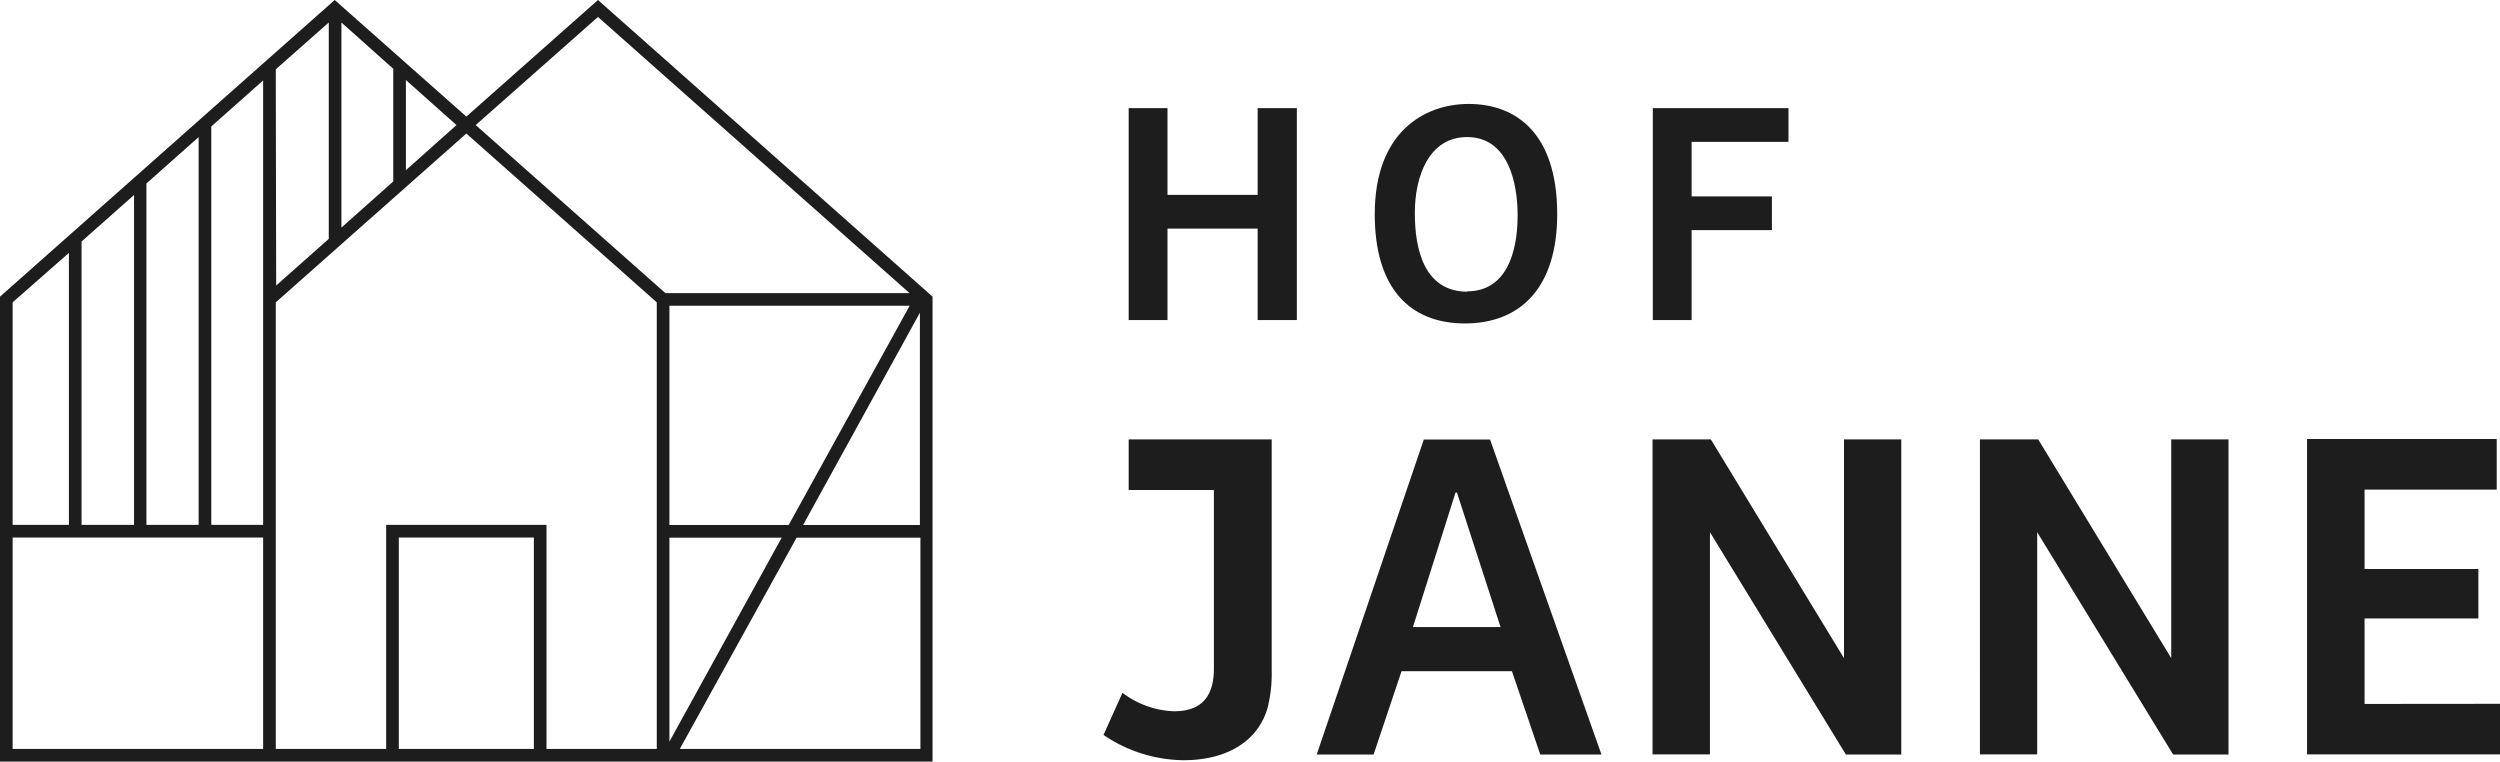
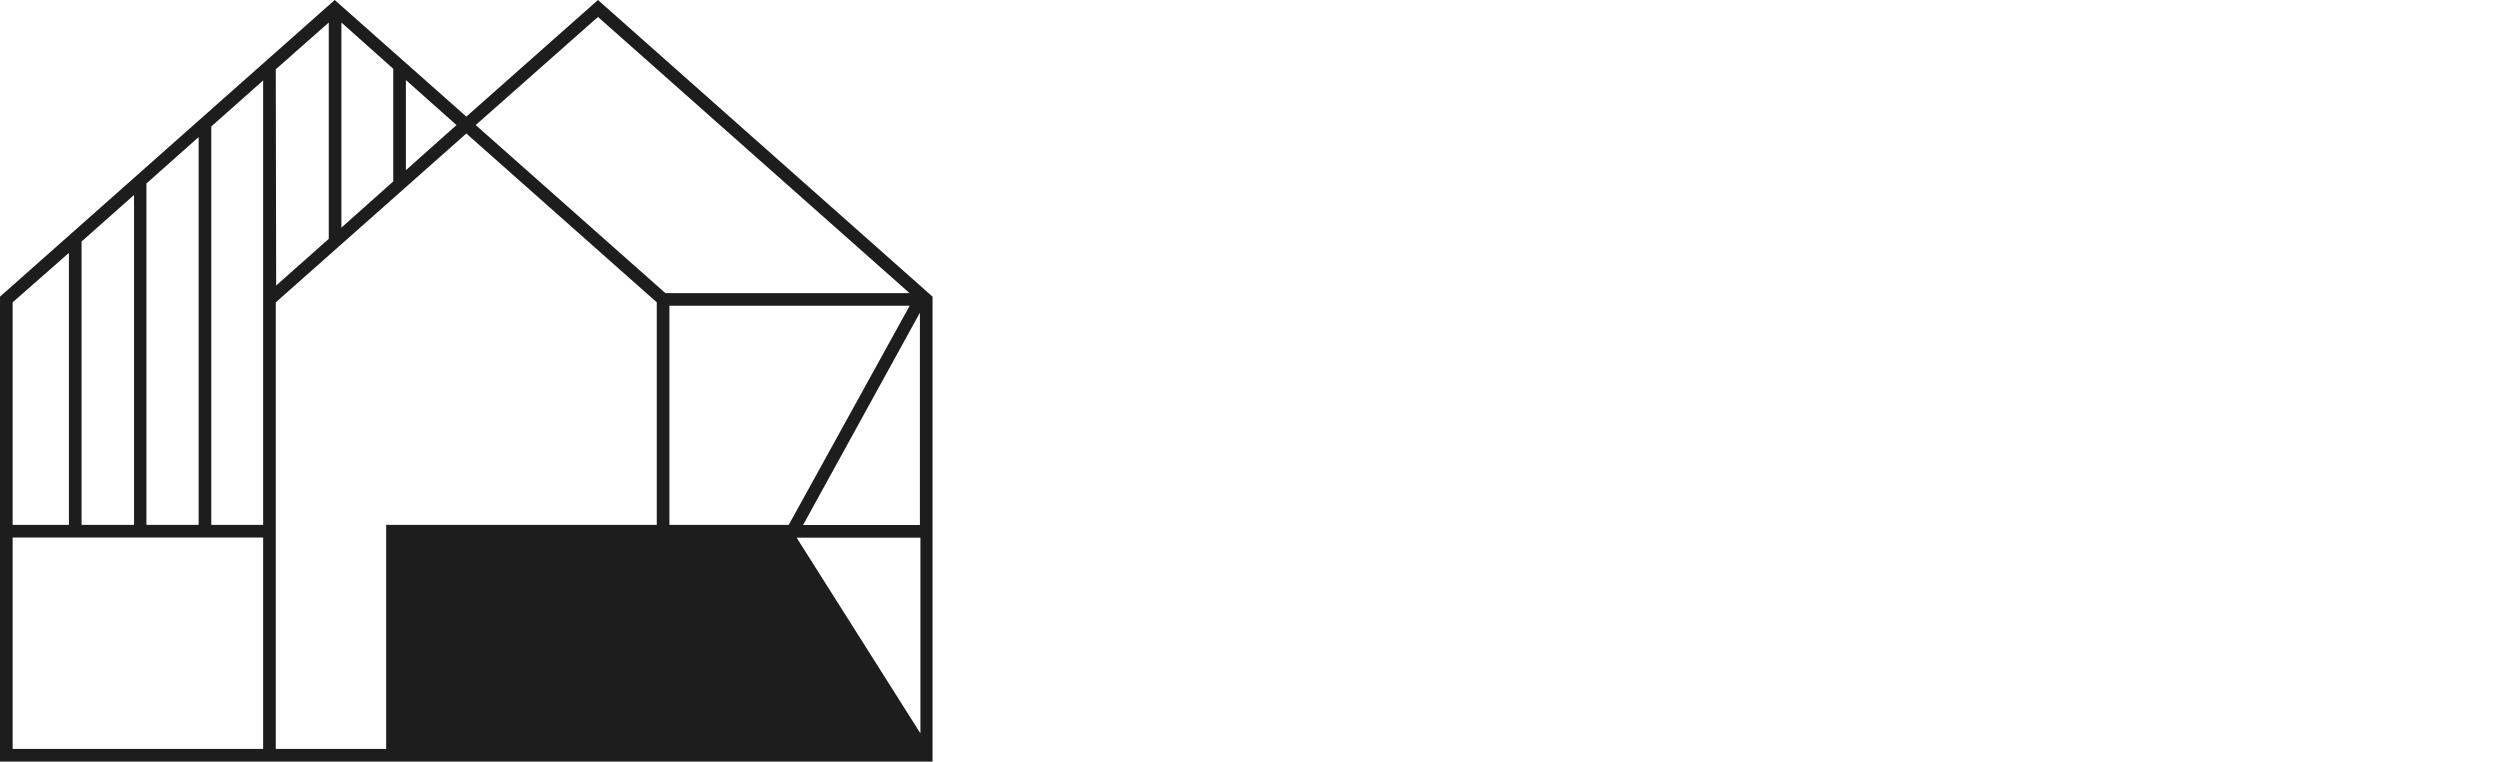
<svg xmlns="http://www.w3.org/2000/svg" viewBox="0 0 197.71 60.23">
  <defs>
    <style>.cls-1{fill:#1d1d1d;}</style>
  </defs>
  <title>02_LogoJanne_RGB</title>
  <g id="Ebene_2" data-name="Ebene 2">
    <g id="Ebene_4" data-name="Ebene 4">
-       <path class="cls-1" d="M130.71,8.55V25.31h3.07V18.2h6.35V15.53h-6.35V11.22h7.66V8.55ZM116.07,23.07c-3.45,0-4.18-3.36-4.18-6.23s1.1-6,4.13-6c3.25,0,4,3.61,4,6.2,0,3-.93,6-4,6m-.18,2.54c4.44,0,7.31-2.87,7.31-8.64,0-6.43-3.28-8.72-7-8.72-3.53,0-7.43,2.24-7.43,8.72,0,5.74,2.67,8.64,7.15,8.64M89.26,8.55V25.31h3.07V18.08h7.13v7.23h3.1V8.55h-3.1v6.86H92.33V8.55Z" />
-       <path class="cls-1" d="M100.24,56a11,11,0,0,0,.33-2.92V34.75H89.26v4H96V52.88c0,2.06-.86,3.37-3.14,3.37a7.15,7.15,0,0,1-4.09-1.46l-1.5,3.33a11.41,11.41,0,0,0,6.33,2c3.49,0,5.89-1.54,6.64-4.12m18.43-6.41h-6.93l3.37-10.64h.11Zm3.14,10.08h4.84l-8.81-24.91H112.6l-8.47,24.91h4.5l2.21-6.59h8.73Zm24.17,0h4.38V34.75h-4.53v17.3h0l-10.53-17.3h-4.61V59.66h4.54V42.09h0Zm25.88,0h4.38V34.75h-4.53v17.3h0l-10.52-17.3h-4.61V59.66h4.53V42.09h0Zm15.14-4V48.91H196V45H187V38.72h10.45v-4h-15V59.66h15.28v-4Z" />
-       <path class="cls-1" d="M47.29,0,36.88,9.22,26.47,0,0,23.46V60.23H73.75V23.46Zm5.65,42.52h8.88L52.94,58.65Zm0-1V24.18h19L62.37,41.52ZM72.75,24.73V41.52H63.51ZM47.29,1.34,71.93,23.18H52.62l-15-13.29ZM6.45,41.51V19.1h0l4.15-3.68V41.51Zm5.13-27,4.13-3.67V41.51H11.58ZM16.71,10l4.1-3.64V23.69h0V41.51h-4.1Zm5.1-4.52L26,1.78V18.89l-4.16,3.69ZM27,1.78,31.1,5.44v8.91L27,18ZM32.1,6.33l4,3.56-4,3.57ZM5.45,20V41.51H1V23.91ZM1,59.23V42.51H20.81V59.23Zm30.54,0V42.51H42.22V59.23Zm11.68,0V41.51H30.54V59.23H21.81V23.91L36.88,10.56,51.94,23.91V59.23Zm10.54,0L63,42.52h9.79V59.23Z" />
+       <path class="cls-1" d="M47.29,0,36.88,9.22,26.47,0,0,23.46V60.23H73.75V23.46Zm5.65,42.52h8.88L52.94,58.65Zm0-1V24.18h19L62.37,41.52ZM72.75,24.73V41.52H63.51ZM47.29,1.34,71.93,23.18H52.62l-15-13.29ZM6.45,41.51V19.1h0l4.15-3.68V41.51Zm5.13-27,4.13-3.67V41.51H11.58ZM16.71,10l4.1-3.64V23.69h0V41.51h-4.1Zm5.1-4.52L26,1.78V18.89l-4.16,3.69ZM27,1.78,31.1,5.44v8.91L27,18ZM32.1,6.33l4,3.56-4,3.57ZM5.45,20V41.51H1V23.91ZM1,59.23V42.51H20.81V59.23m30.54,0V42.51H42.22V59.23Zm11.68,0V41.51H30.54V59.23H21.81V23.91L36.88,10.56,51.94,23.91V59.23Zm10.54,0L63,42.52h9.79V59.23Z" />
    </g>
  </g>
</svg>